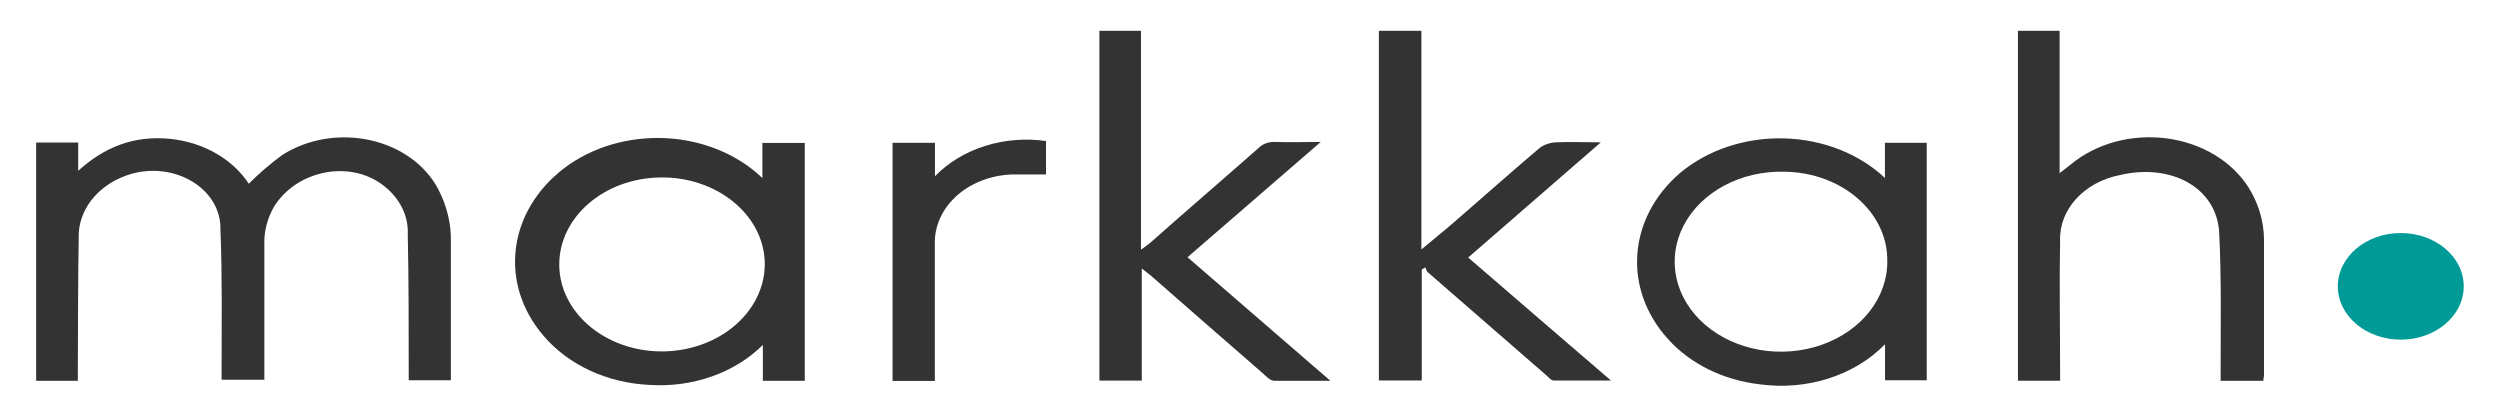
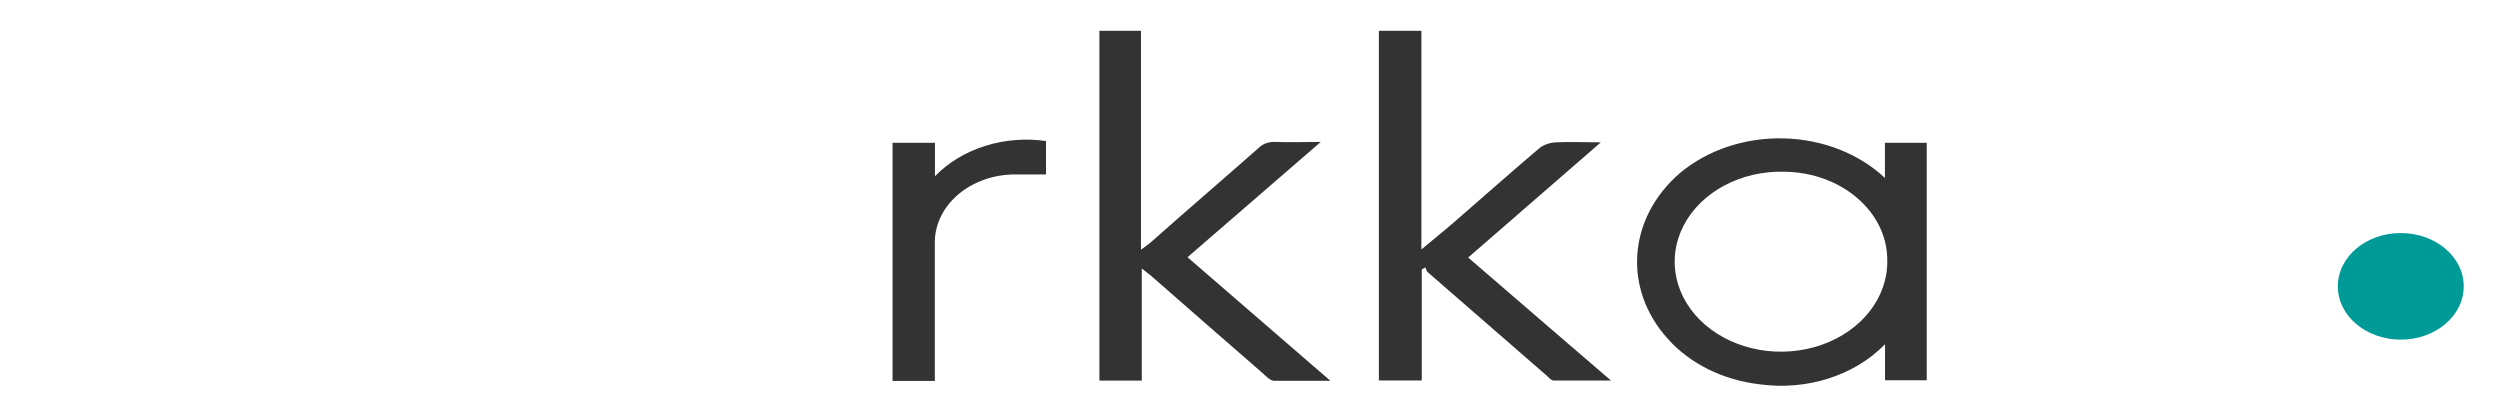
<svg xmlns="http://www.w3.org/2000/svg" version="1.1" width="1200" height="200" viewBox="0 0 1200 200" xml:space="preserve">
  <desc>Created with Fabric.js 5.2.4</desc>
  <defs>
</defs>
-   <rect x="0" y="0" width="100%" height="100%" fill="transparent" />
  <g transform="matrix(1 0 0 1 600 100)" id="4ac7cbe6-9cde-4165-a52a-d99c3add8d82">
-     <rect style="stroke: none; stroke-width: 1; stroke-dasharray: none; stroke-linecap: butt; stroke-dashoffset: 0; stroke-linejoin: miter; stroke-miterlimit: 4; fill: rgb(255,255,255); fill-rule: nonzero; opacity: 1; visibility: hidden;" vector-effect="non-scaling-stroke" x="-600" y="-100" rx="0" ry="0" width="1200" height="200" />
-   </g>
+     </g>
  <g transform="matrix(Infinity NaN NaN Infinity 0 0)" id="a44634da-3912-4629-abd4-f9c9ebb22490">
</g>
  <g transform="matrix(5.67 0 0 4.8 600 100)">
    <g style="" vector-effect="non-scaling-stroke">
      <g transform="matrix(1 0 0 1 -85.2 5.08)">
-         <path style="stroke: none; stroke-width: 1; stroke-dasharray: none; stroke-linecap: butt; stroke-dashoffset: 0; stroke-linejoin: miter; stroke-miterlimit: 4; fill: rgb(51,51,51); fill-rule: nonzero; opacity: 1;" vector-effect="non-scaling-stroke" transform=" translate(-56.56, -146.83)" d="M 39 135.17 L 42.56 135.17 L 42.56 138 C 44.72 135.69 47.18 134.44 50.33 134.8 C 53.145 135.139 55.627 136.809 57 139.29 C 57.87 138.257 58.819 137.294 59.84 136.41 C 61.964 134.806 64.705 134.263 67.281 134.936 C 69.856 135.608 71.981 137.422 73.05 139.86 C 73.783 141.518 74.145 143.317 74.11 145.13 Q 74.11 151.79 74.11 158.47 C 74.118 158.627 74.118 158.783 74.11 158.94 L 70.54 158.94 L 70.54 157.89 C 70.54 153.39 70.54 148.89 70.46 144.38 C 70.549 142.255 69.556 140.229 67.82 139 C 64.94 137 60.94 138.21 59.16 141.54 C 58.556 142.763 58.267 144.117 58.32 145.48 C 58.32 149.93 58.32 154.38 58.32 158.89 L 54.7 158.89 L 54.7 157.83 C 54.7 153.18 54.76 148.52 54.6 143.83 C 54.638 141.982 53.78 140.23 52.297 139.128 C 50.813 138.026 48.888 137.71 47.13 138.28 C 44.557 139.129 42.765 141.465 42.61 144.17 C 42.54 148.71 42.55 153.24 42.53 157.78 L 42.53 159 L 39 159 Z" stroke-linecap="round" />
-       </g>
+         </g>
      <g transform="matrix(1 0 0 1 -49.95 5.33)">
-         <path style="stroke: none; stroke-width: 1; stroke-dasharray: none; stroke-linecap: butt; stroke-dashoffset: 0; stroke-linejoin: miter; stroke-miterlimit: 4; fill: rgb(51,51,51); fill-rule: nonzero; opacity: 1;" vector-effect="non-scaling-stroke" transform=" translate(-91.81, -147.08)" d="M 100.48 138.72 L 100.48 135.21 L 104.07 135.21 L 104.07 159 L 100.52 159 L 100.52 155.41 C 98.152 158.196 94.596 159.682 90.95 159.41 C 87.358 159.222 84.047 157.412 81.95 154.49 C 78.145 149.259 78.923 141.996 83.75 137.69 C 86.104 135.605 89.19 134.542 92.329 134.735 C 95.467 134.928 98.4 136.362 100.48 138.72 Z M 100.68 147.06 C 100.516 142.304 96.561 138.563 91.803 138.662 C 87.046 138.761 83.251 142.665 83.285 147.423 C 83.32 152.182 87.171 156.03 91.93 156.06 C 94.295 156.061 96.559 155.105 98.207 153.409 C 99.856 151.714 100.748 149.424 100.68 147.06 Z" stroke-linecap="round" />
-       </g>
+         </g>
      <g transform="matrix(1 0 0 1 45.03 5.37)">
        <path style="stroke: none; stroke-width: 1; stroke-dasharray: none; stroke-linecap: butt; stroke-dashoffset: 0; stroke-linejoin: miter; stroke-miterlimit: 4; fill: rgb(51,51,51); fill-rule: nonzero; opacity: 1;" vector-effect="non-scaling-stroke" transform=" translate(-186.79, -147.12)" d="M 195.51 138.71 L 195.51 135.2 L 199.05 135.2 L 199.05 158.94 L 195.52 158.94 L 195.52 155.34 C 192.937 158.483 188.873 160.008 184.86 159.34 C 181.801 158.912 179.034 157.295 177.16 154.84 C 173.3 149.826 173.727 142.735 178.16 138.22 C 180.49 135.914 183.663 134.662 186.94 134.754 C 190.217 134.847 193.314 136.276 195.51 138.71 Z M 187.01 138.09 C 183.334 137.968 179.954 140.094 178.473 143.461 C 176.992 146.827 177.708 150.756 180.282 153.383 C 182.856 156.011 186.769 156.807 190.165 155.396 C 193.562 153.984 195.757 150.648 195.71 146.97 C 195.738 142.12 191.849 138.156 187 138.09 Z" stroke-linecap="round" />
      </g>
      <g transform="matrix(1 0 0 1 75.42 -0.25)">
-         <path style="stroke: none; stroke-width: 1; stroke-dasharray: none; stroke-linecap: butt; stroke-dashoffset: 0; stroke-linejoin: miter; stroke-miterlimit: 4; fill: rgb(51,51,51); fill-rule: nonzero; opacity: 1;" vector-effect="non-scaling-stroke" transform=" translate(-217.17, -141.5)" d="M 227.53 159 L 223.92 159 L 223.92 157.92 C 223.92 153.35 223.99 148.78 223.8 144.22 C 223.61 139.66 219.71 137.22 215.4 138.42 C 212.359 139.12 210.236 141.871 210.33 144.99 C 210.26 149.31 210.33 153.64 210.33 157.99 L 210.33 158.99 L 206.76 158.99 L 206.76 124 L 210.29 124 L 210.29 138.23 C 210.85 137.72 211.29 137.32 211.68 136.95 C 213.945 134.999 216.994 134.225 219.915 134.86 C 222.836 135.495 225.289 137.465 226.54 140.18 C 227.214 141.632 227.572 143.21 227.59 144.81 C 227.59 149.38 227.59 153.94 227.59 158.51 C 227.57 158.64 227.55 158.76 227.53 159 Z" stroke-linecap="round" />
-       </g>
+         </g>
      <g transform="matrix(1 0 0 1 20.74 -0.26)">
        <path style="stroke: none; stroke-width: 1; stroke-dasharray: none; stroke-linecap: butt; stroke-dashoffset: 0; stroke-linejoin: miter; stroke-miterlimit: 4; fill: rgb(51,51,51); fill-rule: nonzero; opacity: 1;" vector-effect="non-scaling-stroke" transform=" translate(-162.5, -141.49)" d="M 160.23 146.67 C 164.23 150.77 168.23 154.8 172.32 158.97 C 170.62 158.97 169.04 158.97 167.47 158.97 C 167.25 158.97 167.01 158.62 166.81 158.41 Q 161.81 153.28 156.81 148.14 C 156.69 148.03 156.67 147.82 156.61 147.66 L 156.3 147.86 L 156.3 158.96 L 152.67 158.96 L 152.67 124 L 156.27 124 L 156.27 145.86 C 157.27 144.86 158.17 144.03 159.02 143.15 C 161.45 140.67 163.84 138.15 166.28 135.71 C 166.665 135.375 167.151 135.178 167.66 135.15 C 168.84 135.08 170.03 135.15 171.46 135.15 Z" stroke-linecap="round" />
      </g>
      <g transform="matrix(1 0 0 1 -2.97 -0.25)">
        <path style="stroke: none; stroke-width: 1; stroke-dasharray: none; stroke-linecap: butt; stroke-dashoffset: 0; stroke-linejoin: miter; stroke-miterlimit: 4; fill: rgb(51,51,51); fill-rule: nonzero; opacity: 1;" vector-effect="non-scaling-stroke" transform=" translate(-138.78, -141.5)" d="M 129 124 L 132.52 124 L 132.52 145.89 C 132.9 145.56 133.13 145.37 133.34 145.16 C 136.34 142.01 139.45 138.87 142.49 135.7 C 142.833 135.299 143.343 135.08 143.87 135.11 C 145.09 135.16 146.3 135.11 147.74 135.11 L 136.46 146.64 L 148.56 159 C 146.82 159 145.32 159 143.82 159 C 143.47 159 143.1 158.54 142.82 158.23 Q 138.08 153.37 133.35 148.47 C 133.15 148.27 132.93 148.09 132.59 147.77 L 132.59 158.98 L 129 158.98 Z" stroke-linecap="round" />
      </g>
      <g transform="matrix(1 0 0 1 -23.77 5.19)">
        <path style="stroke: none; stroke-width: 1; stroke-dasharray: none; stroke-linecap: butt; stroke-dashoffset: 0; stroke-linejoin: miter; stroke-miterlimit: 4; fill: rgb(51,51,51); fill-rule: nonzero; opacity: 1;" vector-effect="non-scaling-stroke" transform=" translate(-117.98, -146.93)" d="M 111.49 135.19 L 115.08 135.19 L 115.08 138.53 C 117.355 135.755 120.942 134.412 124.48 135.01 L 124.48 138.35 C 123.6 138.35 122.72 138.35 121.84 138.35 C 120.007 138.357 118.254 139.105 116.979 140.423 C 115.704 141.741 115.016 143.517 115.07 145.35 L 115.07 159 L 111.49 159 Z" stroke-linecap="round" />
      </g>
      <g transform="matrix(1 0 0 1 97.42 7.8)">
        <circle style="stroke: none; stroke-width: 1; stroke-dasharray: none; stroke-linecap: butt; stroke-dashoffset: 0; stroke-linejoin: miter; stroke-miterlimit: 4; fill: rgb(0,154,151); fill-rule: nonzero; opacity: 1;" vector-effect="non-scaling-stroke" cx="0" cy="0" r="5.33" />
      </g>
    </g>
  </g>
</svg>